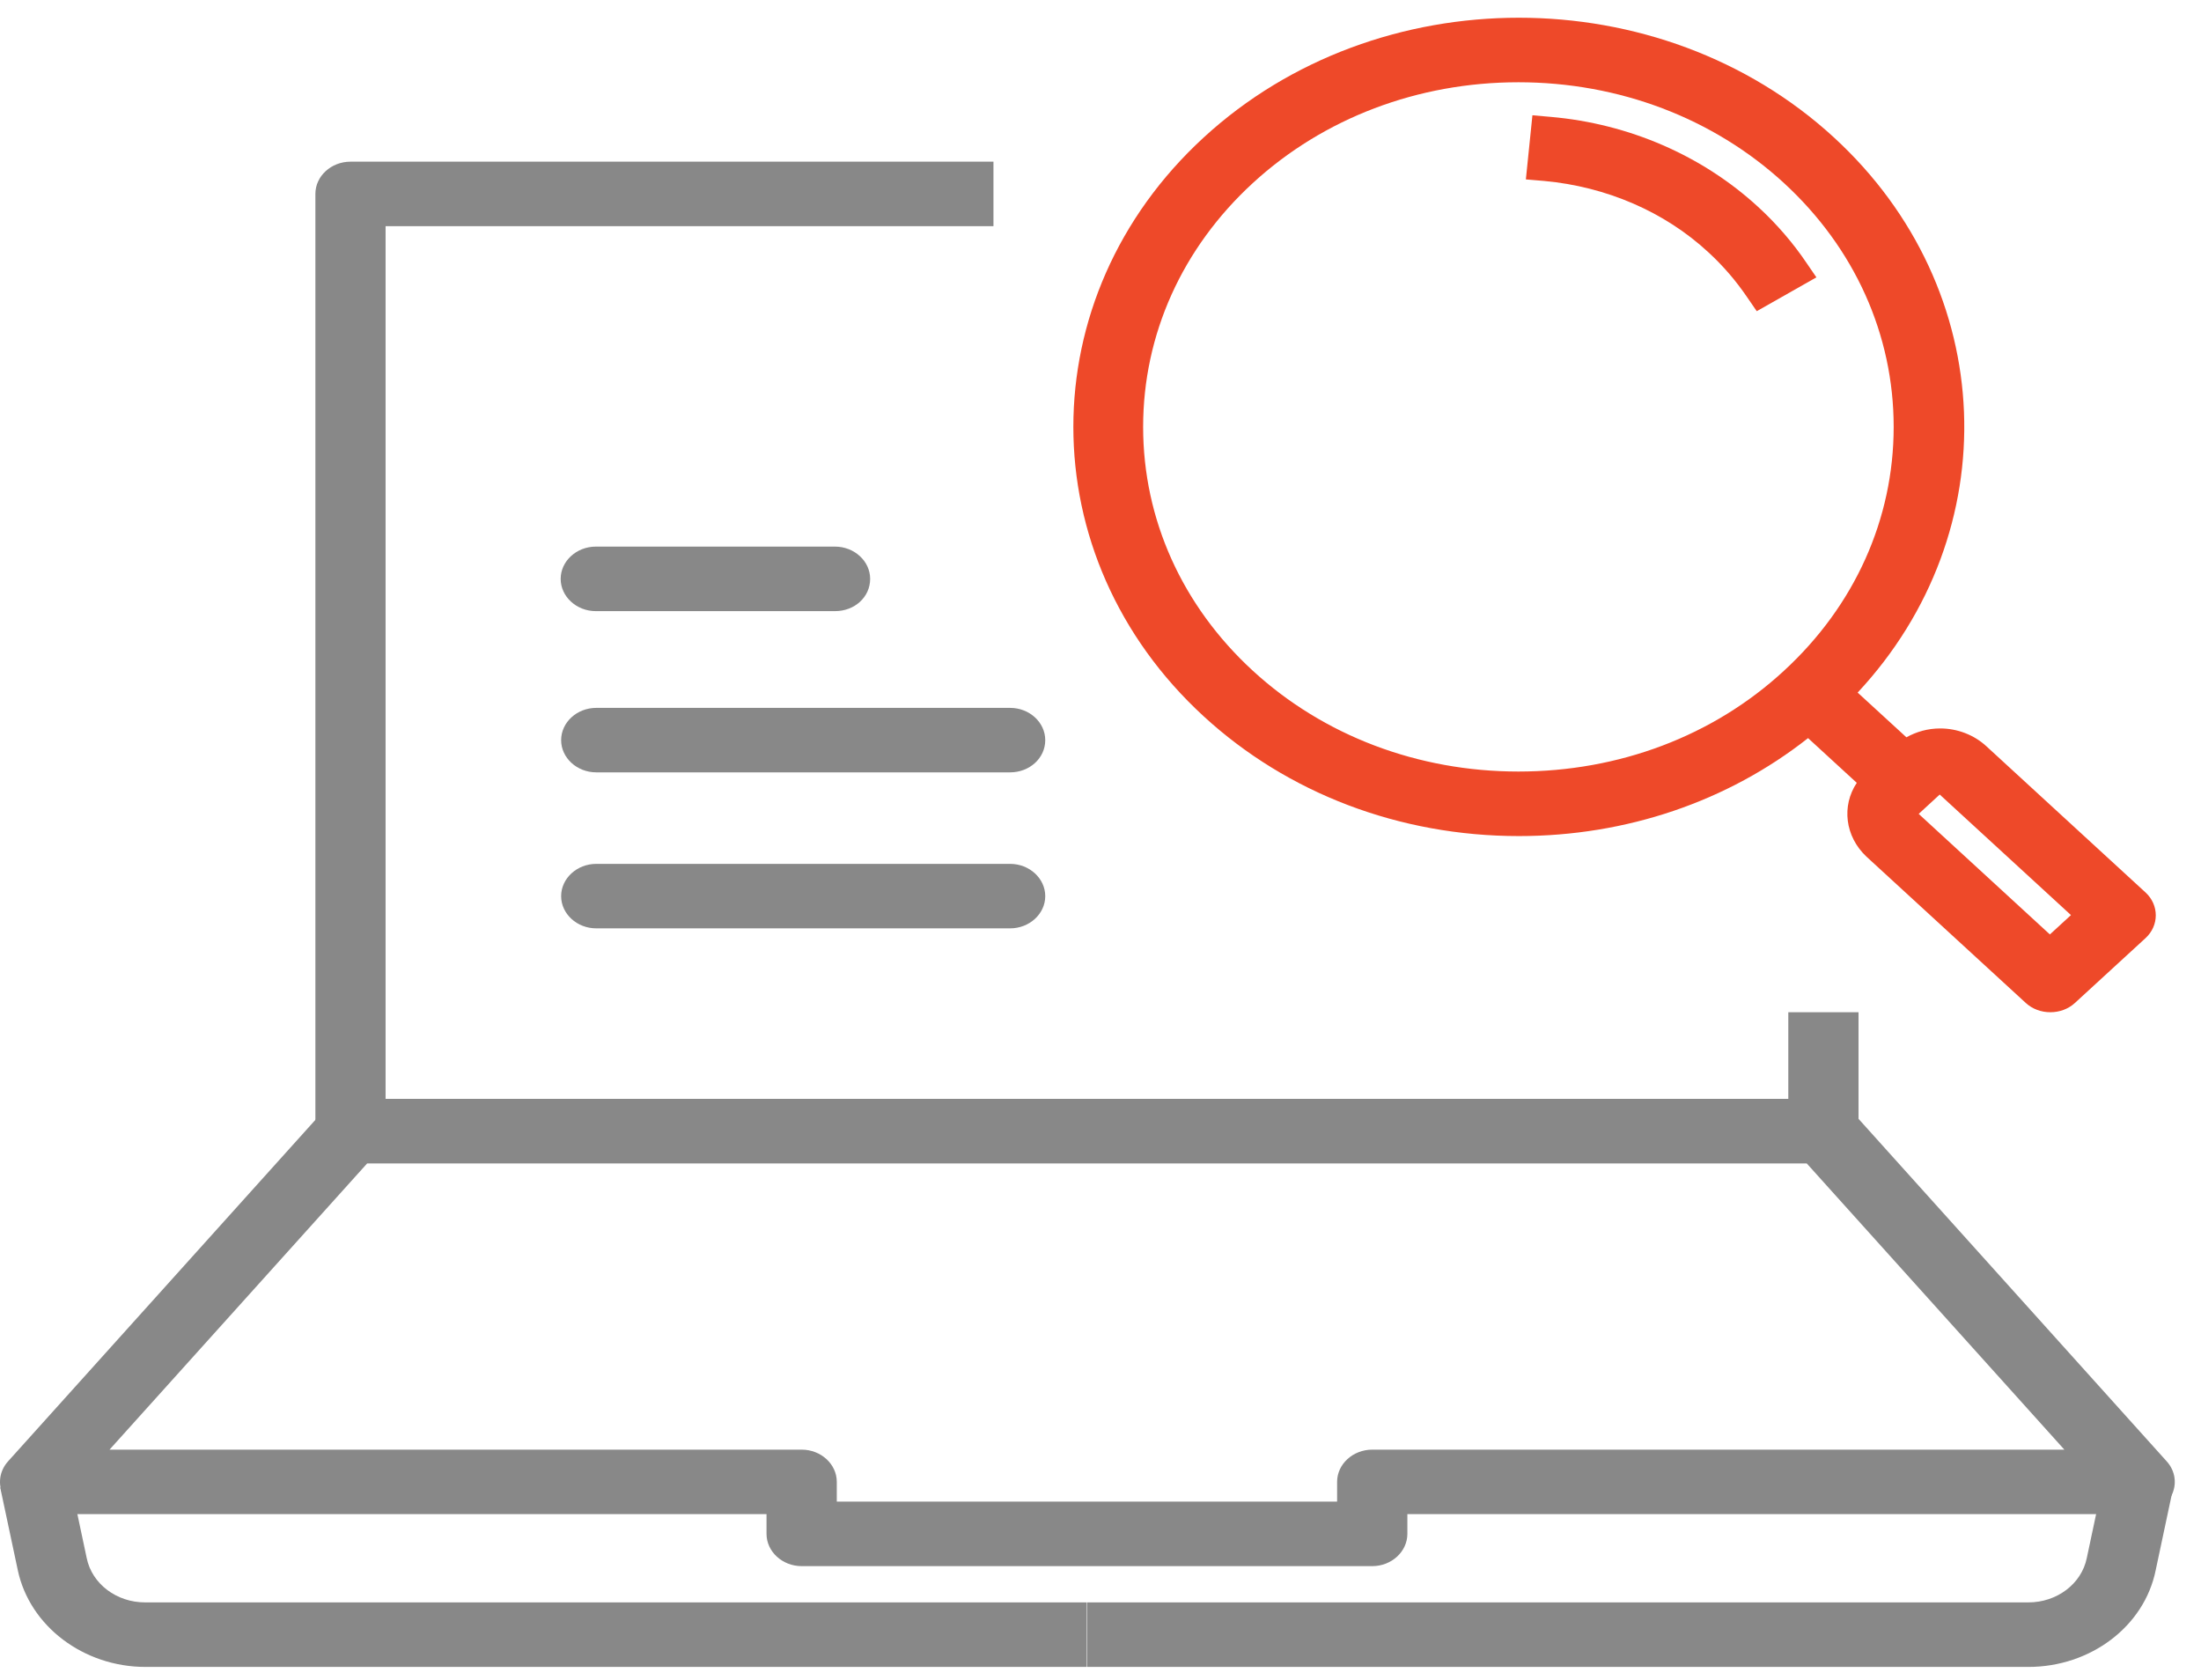
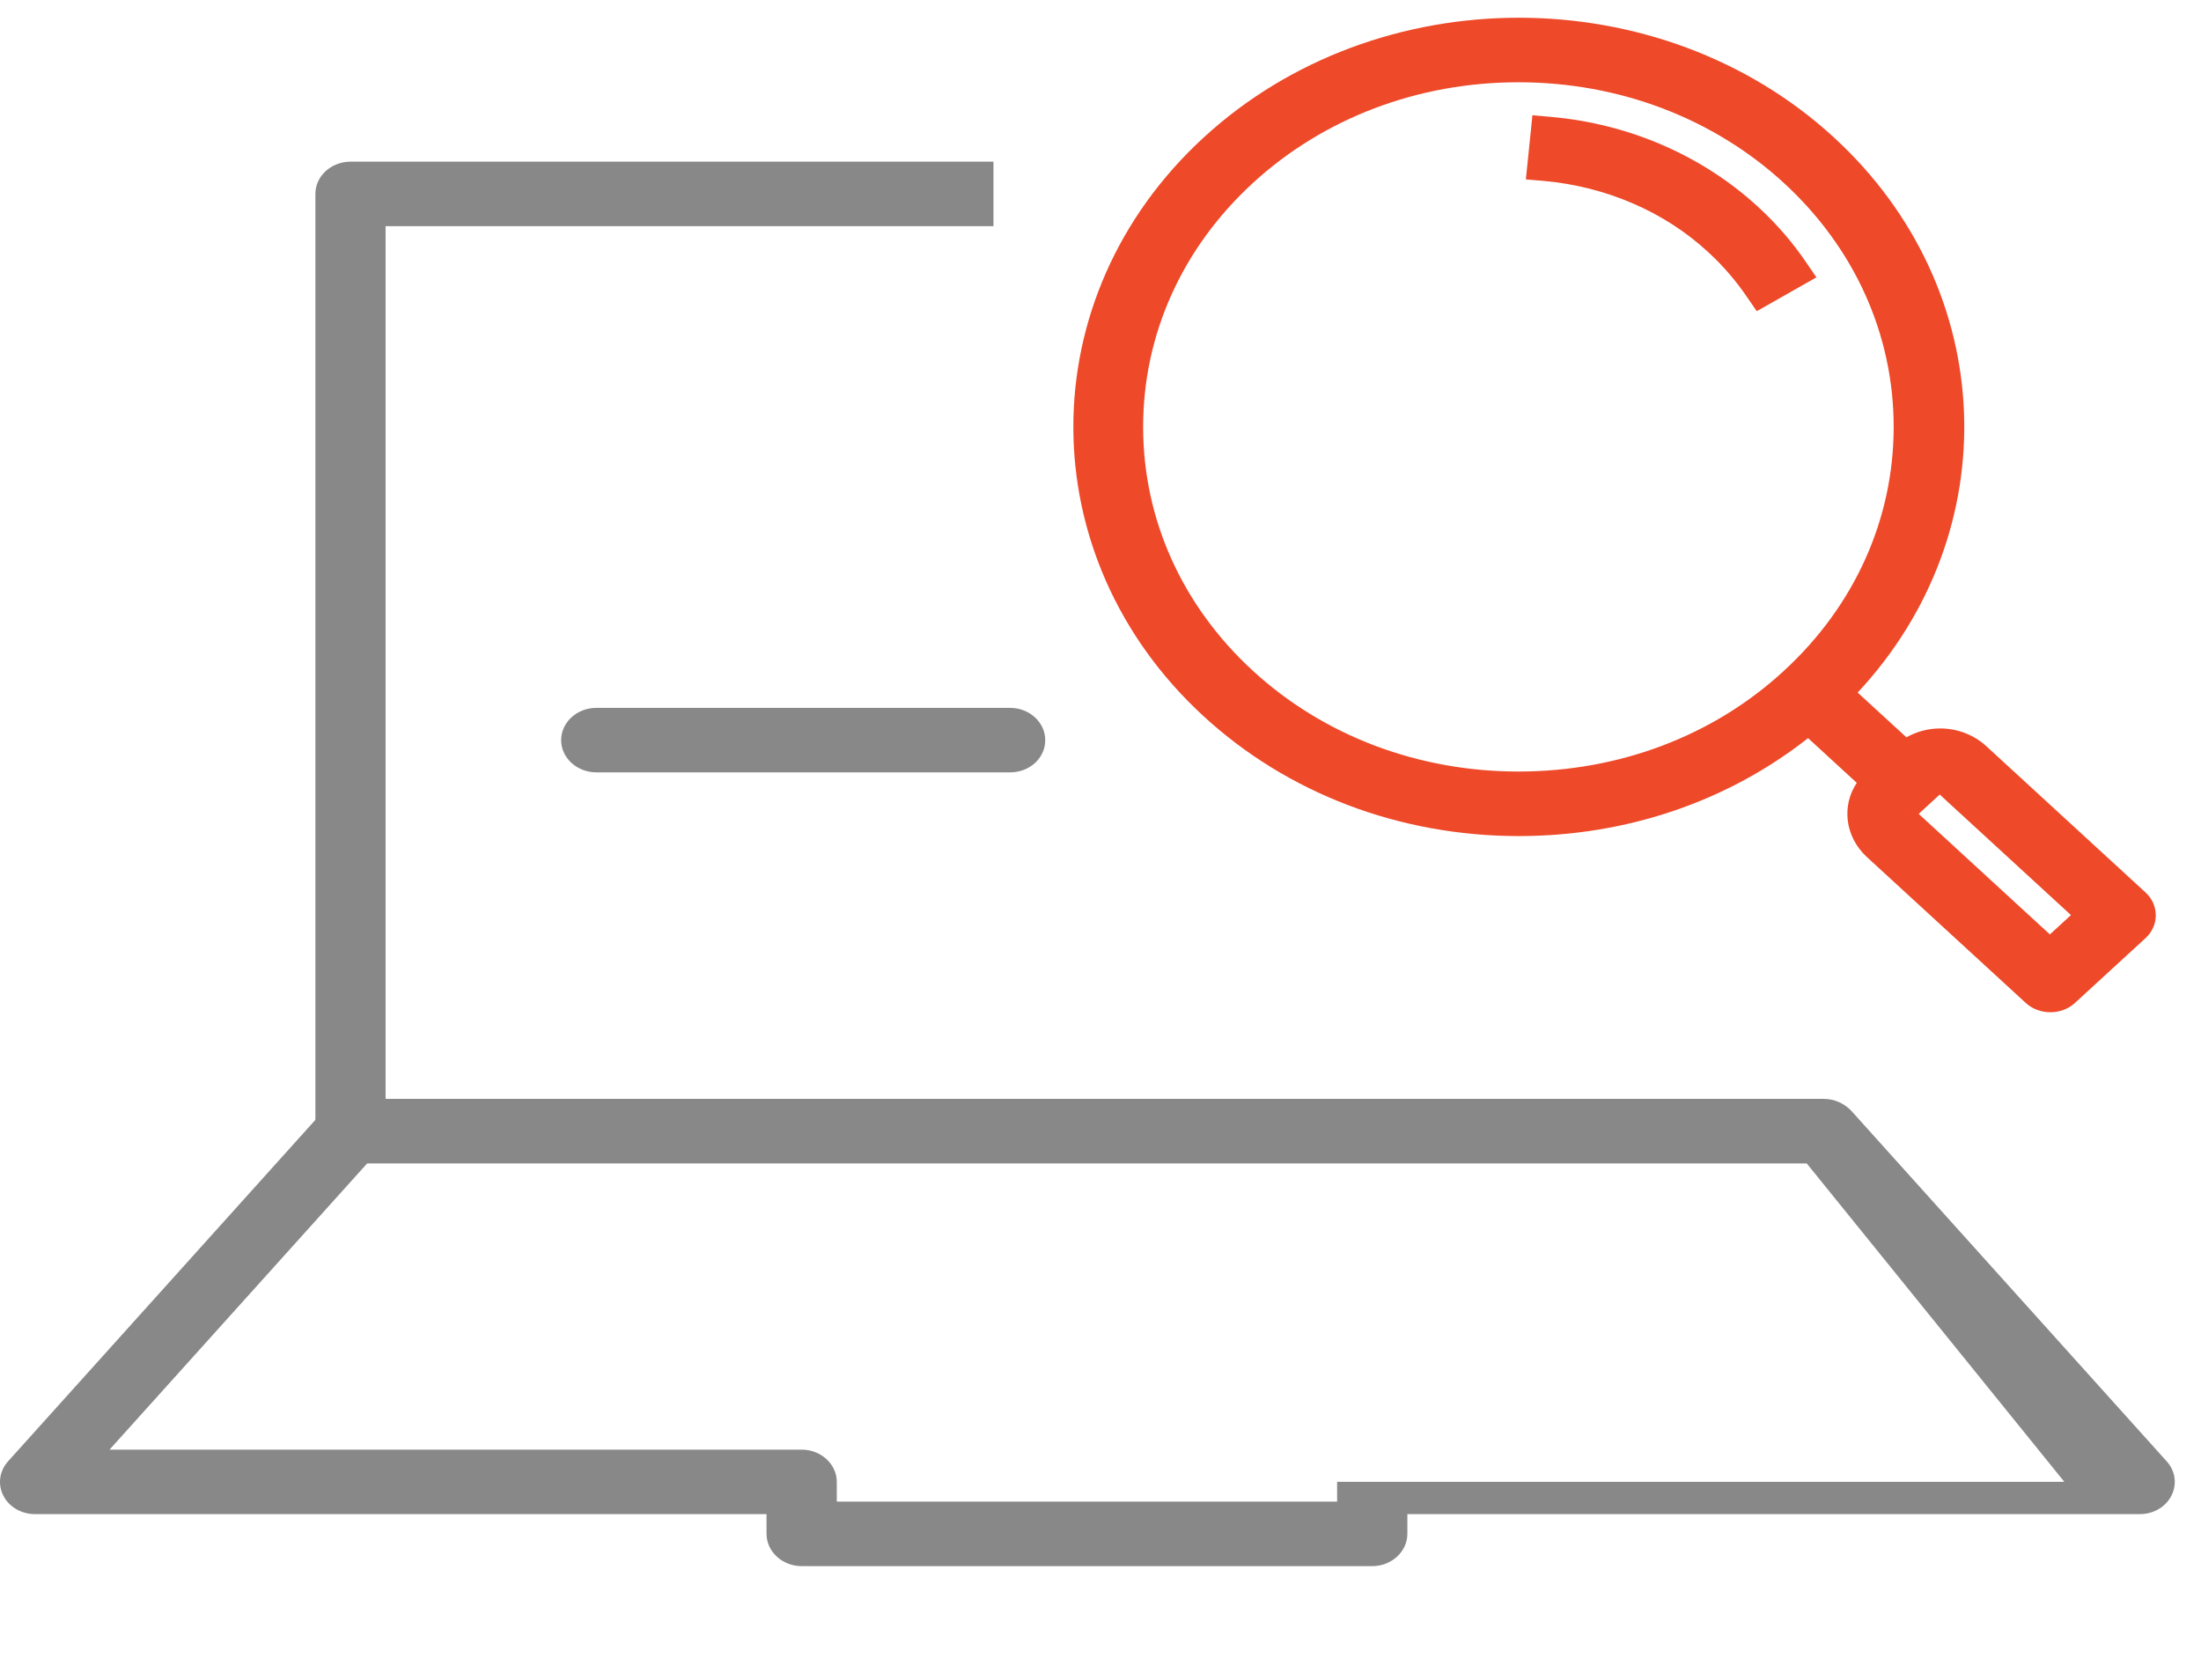
<svg xmlns="http://www.w3.org/2000/svg" width="38" height="29" viewBox="0 0 38 29" fill="none">
  <path d="M6.657 19.527H5.445V3.347C5.445 3.041 5.717 2.791 6.051 2.791H17.152V3.904H6.657V19.527Z" fill="#888888" />
-   <path d="M32.087 17.474H30.875V19.534H32.087V17.474Z" fill="#888888" />
-   <path d="M18.766 28.776H2.512C1.444 28.776 0.512 28.073 0.307 27.105L0.004 25.679L1.194 25.47L1.497 26.897C1.588 27.342 2.012 27.662 2.505 27.662H18.759V28.776H18.766Z" fill="#888888" />
-   <path d="M35.02 28.776H18.766V27.662H35.02C35.513 27.662 35.937 27.342 36.028 26.897L36.331 25.47L37.521 25.679L37.218 27.105C37.021 28.08 36.089 28.776 35.02 28.776Z" fill="#888888" />
-   <path d="M23.692 27.036H13.841C13.507 27.036 13.234 26.785 13.234 26.479V26.138H0.603C0.368 26.138 0.155 26.013 0.057 25.818C-0.042 25.623 -0.011 25.393 0.14 25.226L5.589 19.172C5.702 19.047 5.877 18.97 6.058 18.97H31.489C31.671 18.97 31.837 19.047 31.959 19.172L37.407 25.226C37.559 25.393 37.589 25.623 37.49 25.818C37.392 26.013 37.18 26.138 36.945 26.138H24.298V26.479C24.298 26.785 24.025 27.036 23.692 27.036ZM14.447 25.922H23.085V25.581C23.085 25.275 23.358 25.025 23.692 25.025H35.641L31.193 20.084H6.339L1.891 25.025H13.841C14.174 25.025 14.447 25.275 14.447 25.581V25.922Z" fill="#888888" />
+   <path d="M23.692 27.036H13.841C13.507 27.036 13.234 26.785 13.234 26.479V26.138H0.603C0.368 26.138 0.155 26.013 0.057 25.818C-0.042 25.623 -0.011 25.393 0.14 25.226L5.589 19.172C5.702 19.047 5.877 18.97 6.058 18.97H31.489C31.671 18.97 31.837 19.047 31.959 19.172L37.407 25.226C37.559 25.393 37.589 25.623 37.49 25.818C37.392 26.013 37.18 26.138 36.945 26.138H24.298V26.479C24.298 26.785 24.025 27.036 23.692 27.036ZM14.447 25.922H23.085V25.581H35.641L31.193 20.084H6.339L1.891 25.025H13.841C14.174 25.025 14.447 25.275 14.447 25.581V25.922Z" fill="#888888" />
  <path d="M31.193 4.544C30.959 4.196 30.671 3.862 30.352 3.57C29.39 2.686 28.125 2.136 26.776 2.018L26.457 1.99L26.344 3.097L26.662 3.124C27.73 3.222 28.738 3.653 29.496 4.356C29.754 4.593 29.973 4.85 30.163 5.129L30.33 5.372L31.36 4.788L31.193 4.544Z" fill="#EE4929" />
  <path d="M37.043 15.407L34.293 12.881C34.081 12.686 33.793 12.575 33.497 12.575C33.285 12.575 33.088 12.631 32.914 12.728L32.072 11.956C34.656 9.186 34.52 4.997 31.663 2.373C28.663 -0.383 23.782 -0.383 20.782 2.373C17.781 5.129 17.781 9.61 20.782 12.366C22.229 13.695 24.161 14.433 26.223 14.433C28.079 14.433 29.829 13.835 31.216 12.742L32.057 13.514C31.792 13.911 31.853 14.44 32.224 14.788L34.975 17.314C35.088 17.418 35.24 17.474 35.399 17.474C35.558 17.474 35.71 17.418 35.823 17.314L37.043 16.194C37.278 15.978 37.278 15.623 37.043 15.407ZM26.215 13.319C24.48 13.319 22.851 12.7 21.631 11.58C20.41 10.459 19.736 8.963 19.736 7.37C19.736 5.776 20.41 4.28 21.631 3.159C22.851 2.039 24.48 1.42 26.215 1.42C27.95 1.42 29.579 2.039 30.799 3.159C32.019 4.28 32.694 5.776 32.694 7.37C32.694 8.963 32.019 10.459 30.799 11.58C29.579 12.707 27.95 13.319 26.215 13.319ZM33.489 13.716L35.755 15.797L35.391 16.131L33.126 14.05L33.489 13.716Z" fill="#EE4929" />
-   <path d="M14.416 10.55H10.287C9.953 10.55 9.68 10.299 9.68 9.993C9.68 9.687 9.953 9.436 10.287 9.436H14.416C14.75 9.436 15.023 9.687 15.023 9.993C15.023 10.306 14.757 10.55 14.416 10.55Z" fill="#888888" />
  <path d="M17.44 13.333H10.294C9.961 13.333 9.688 13.083 9.688 12.777C9.688 12.47 9.961 12.22 10.294 12.22H17.44C17.773 12.22 18.046 12.47 18.046 12.777C18.046 13.09 17.773 13.333 17.44 13.333Z" fill="#888888" />
-   <path d="M17.44 16.026H10.294C9.961 16.026 9.688 15.776 9.688 15.47C9.688 15.164 9.961 14.913 10.294 14.913H17.44C17.773 14.913 18.046 15.164 18.046 15.47C18.046 15.776 17.773 16.026 17.44 16.026Z" fill="#888888" />
</svg>